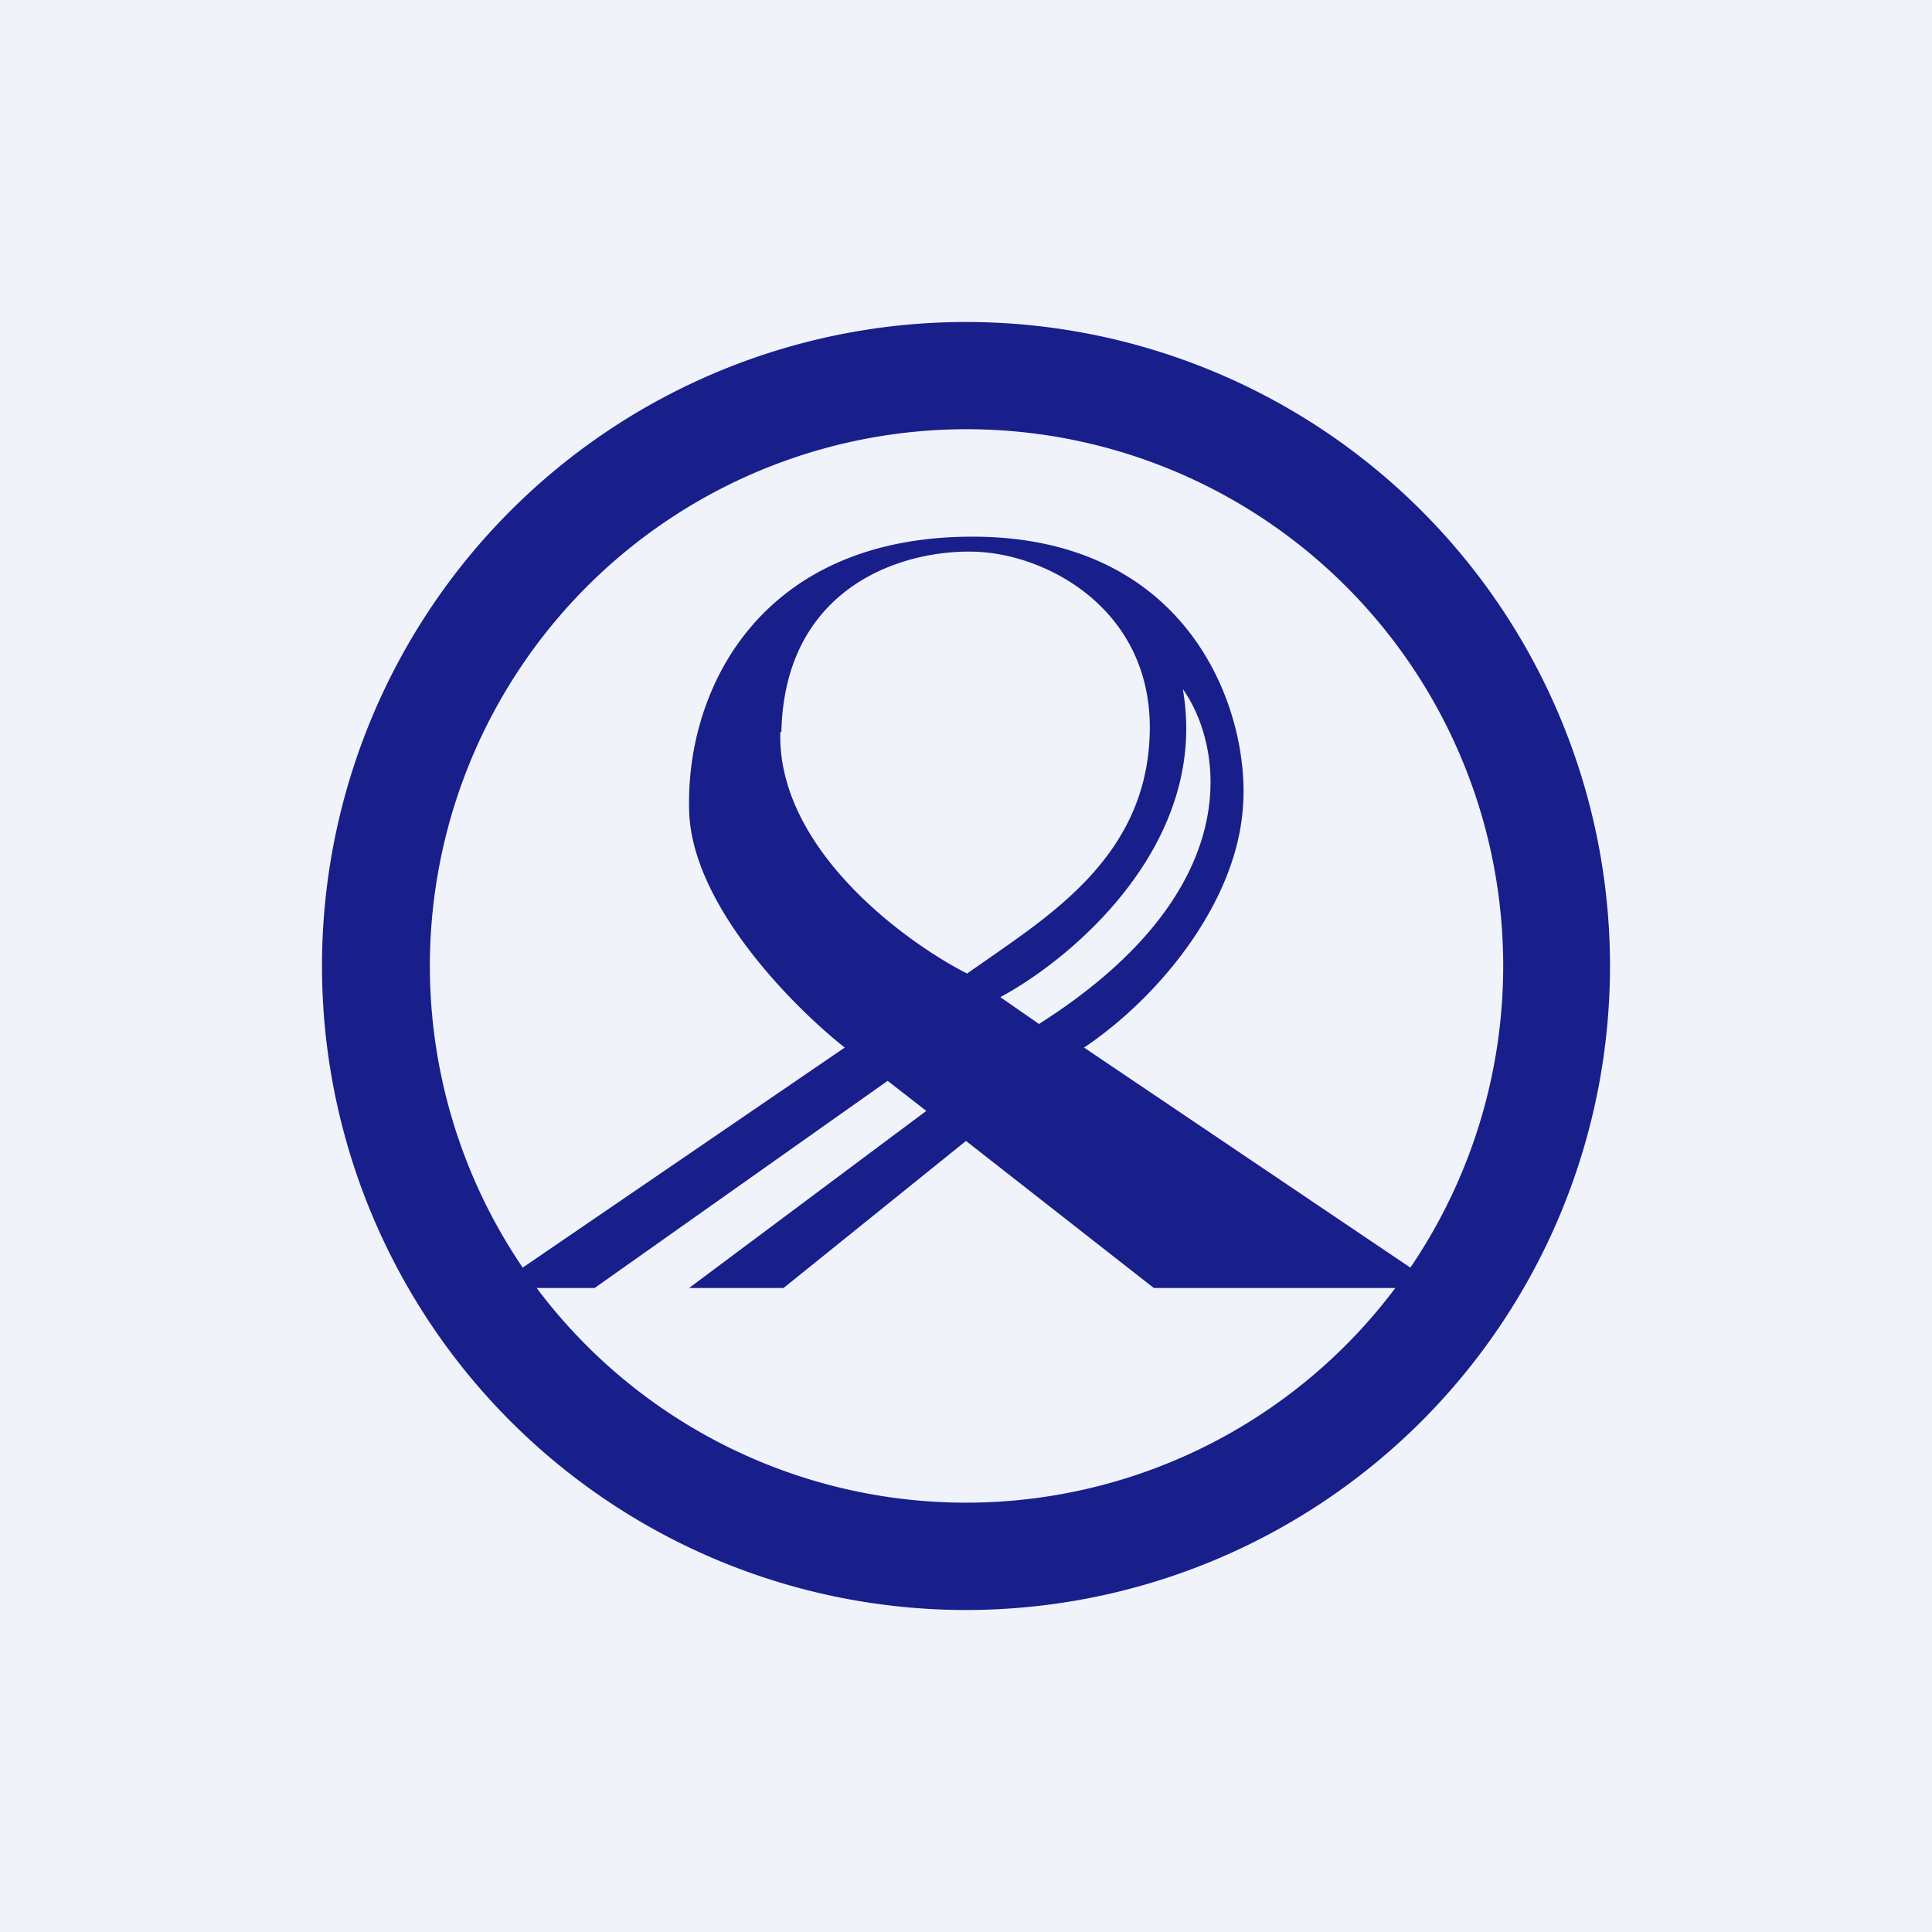
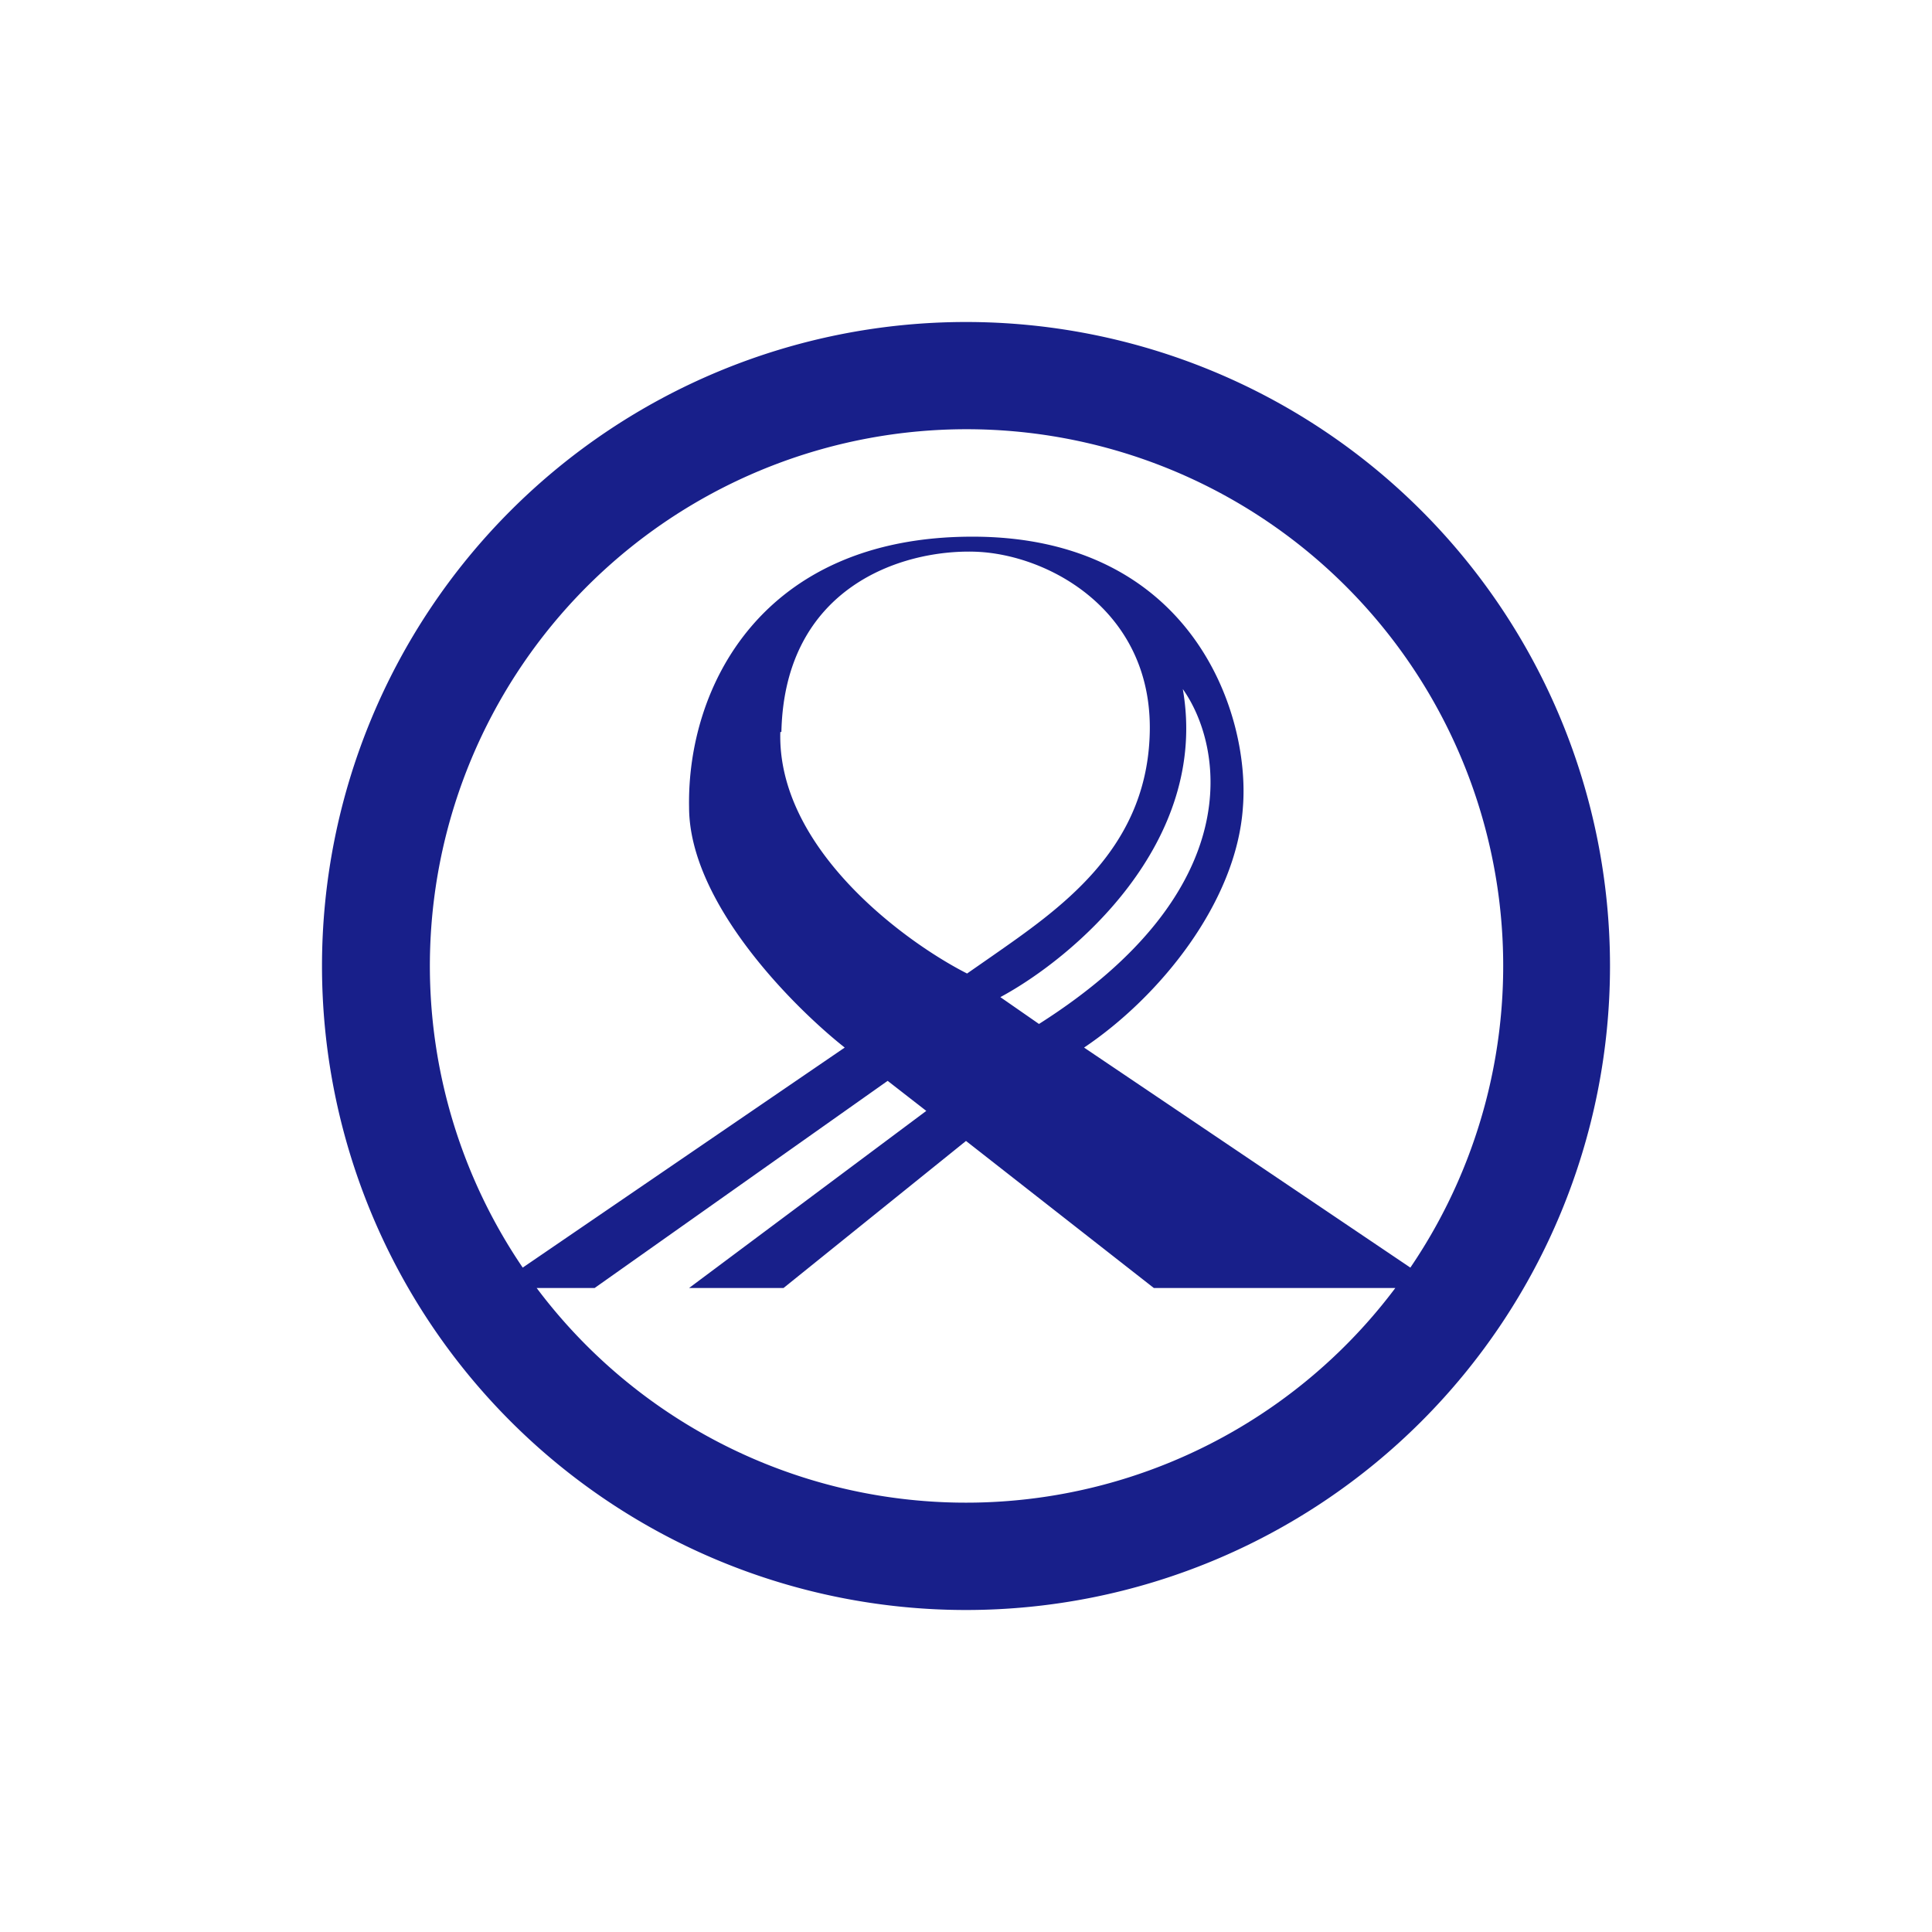
<svg xmlns="http://www.w3.org/2000/svg" width="18" height="18" viewBox="0 0 18 18">
-   <path fill="#F0F3FA" d="M0 0h18v18H0z" />
  <path fill-rule="evenodd" d="M13 12a5 5 0 0 1-8 0h.54l2.73-1.93.36.28L6.42 12h.88L9 10.63 10.75 12H13Zm.14-.19L10.1 9.76c.7-.47 1.42-1.35 1.48-2.24C11.65 6.64 11.1 5 9.06 5 7.09 5 6.4 6.41 6.42 7.52c0 .89.97 1.86 1.45 2.24l-3 2.05a5 5 0 1 1 8.27 0ZM15 9A6 6 0 1 1 3 9a6 6 0 0 1 12 0ZM7.27 6.82C7.24 7.9 8.42 8.77 9.01 9.07l.23-.16c.63-.44 1.42-.98 1.47-2.03.06-1.18-.94-1.72-1.63-1.74-.68-.02-1.77.33-1.8 1.68Zm2.41 2.72c1.97-1.25 1.71-2.6 1.34-3.12.25 1.44-1.03 2.51-1.7 2.87l.36.25Z" fill="#181F8A" />
</svg>